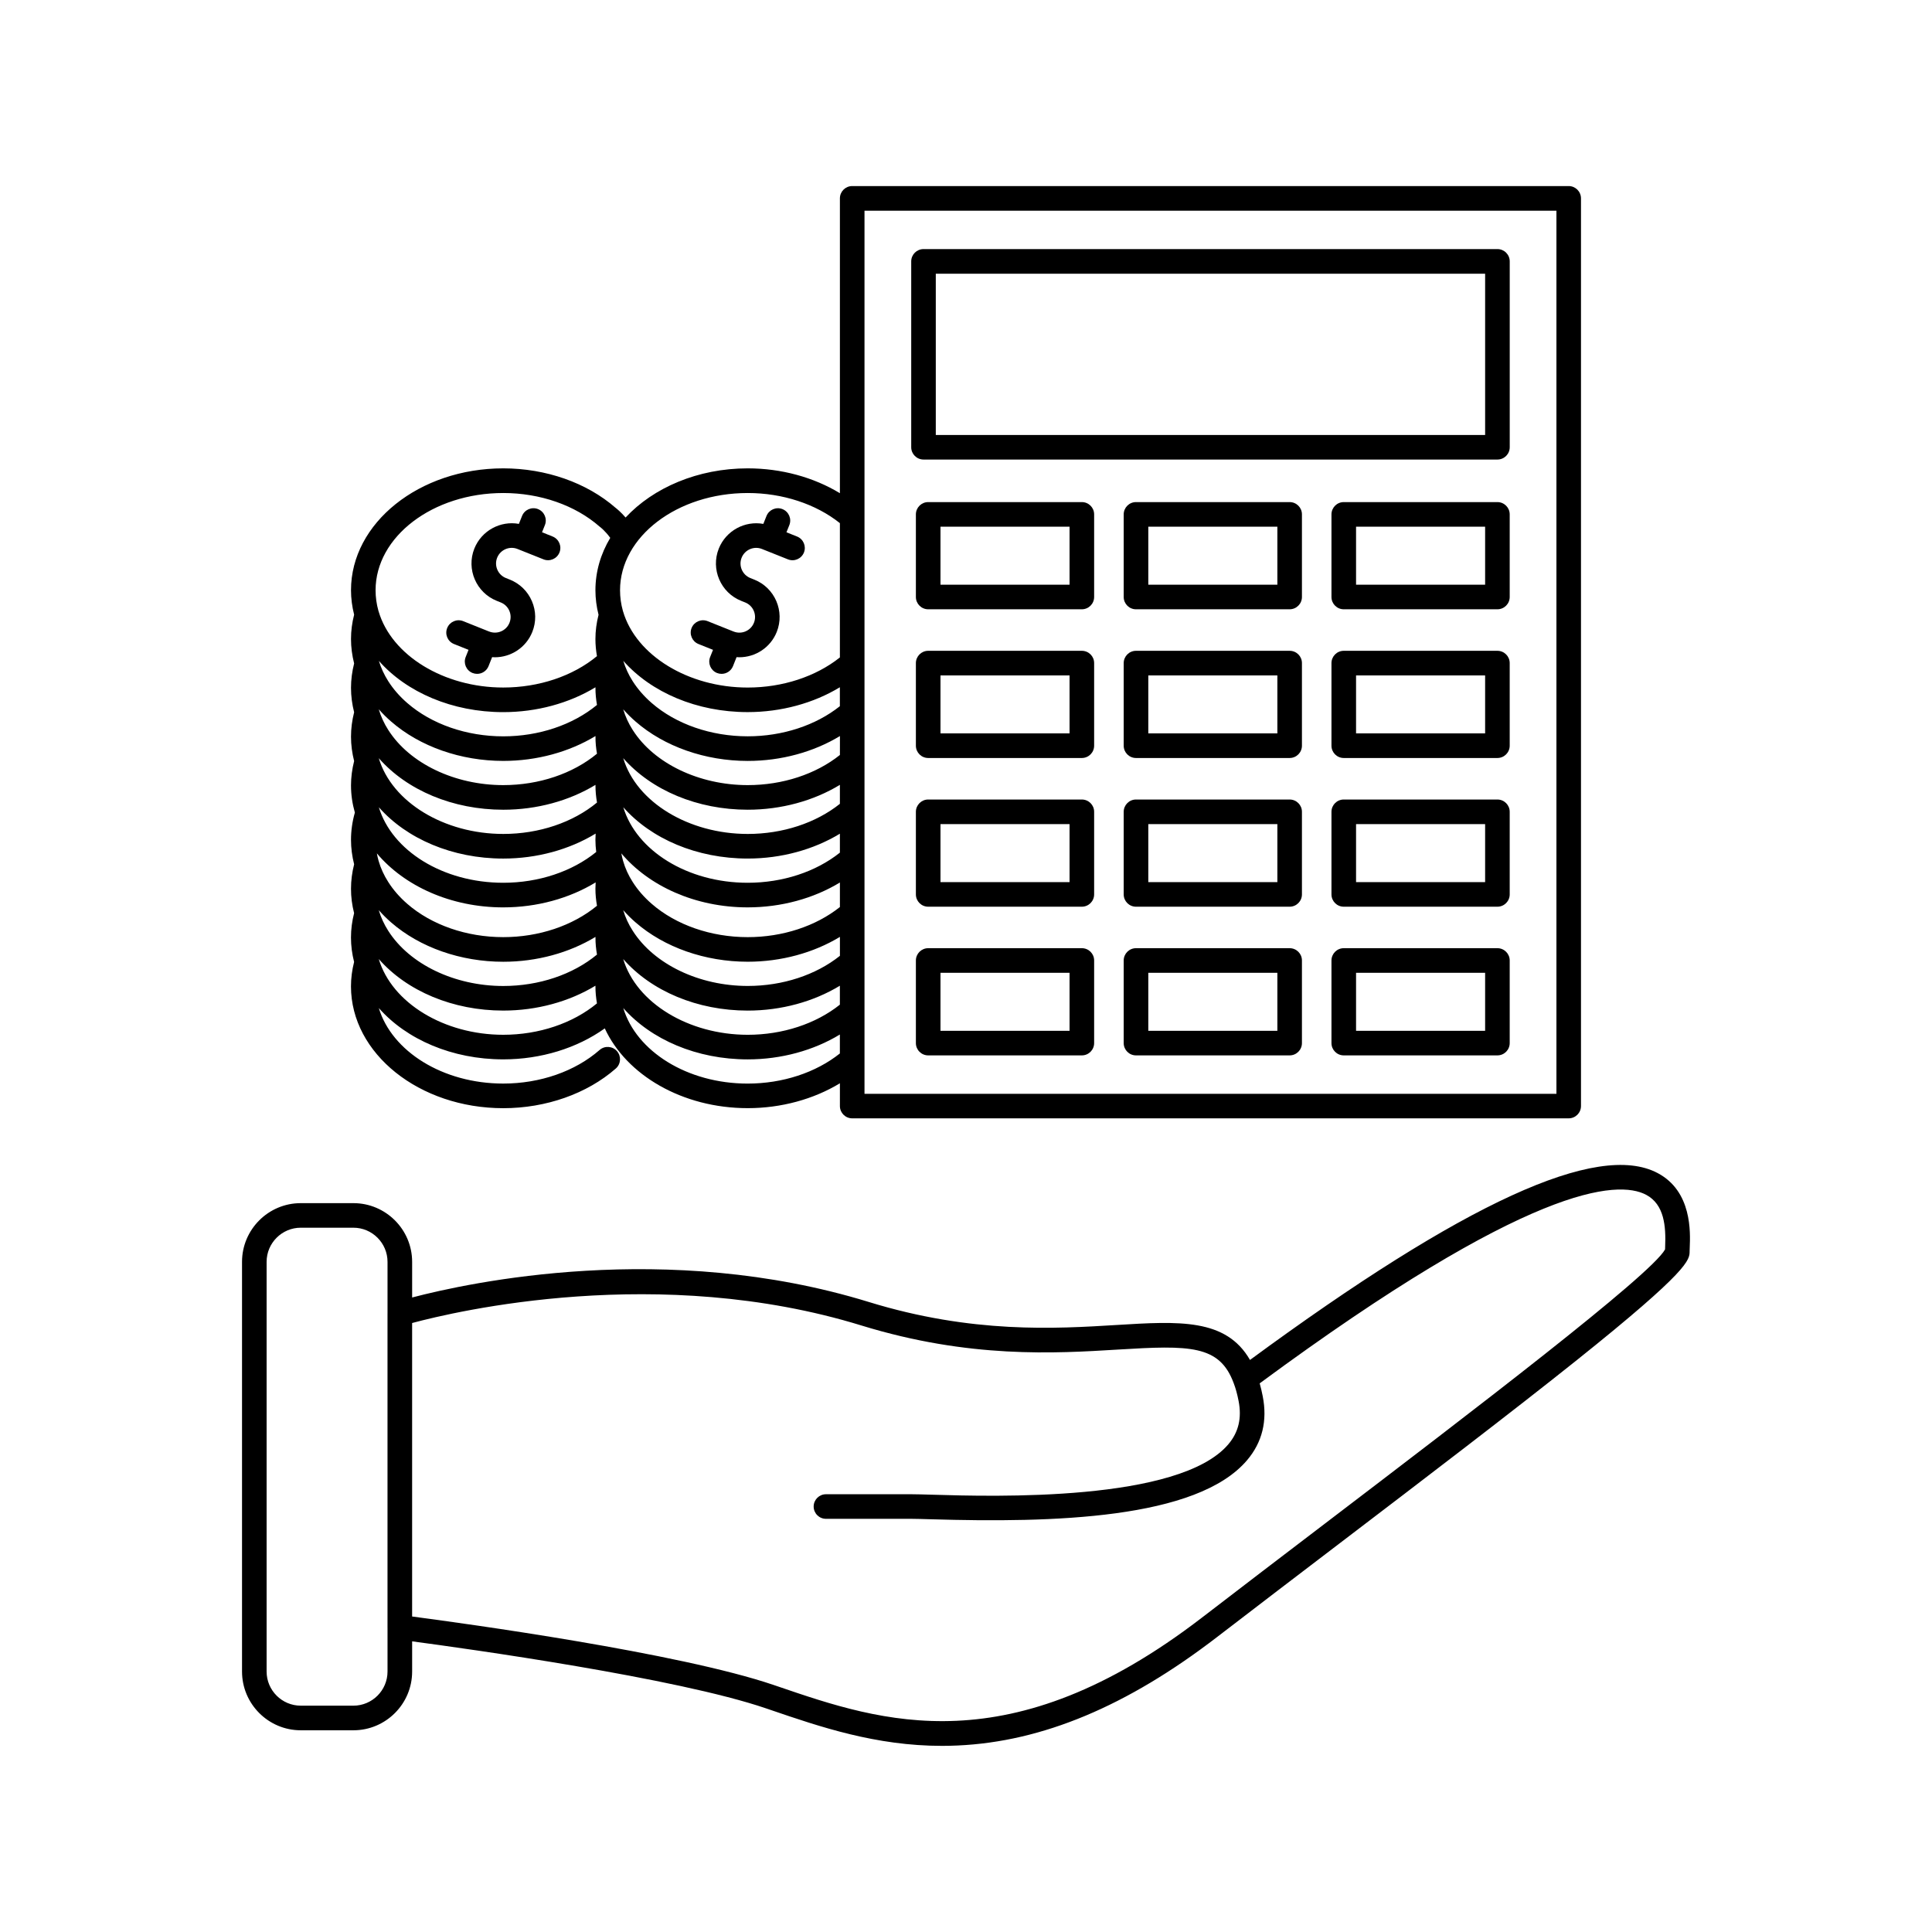
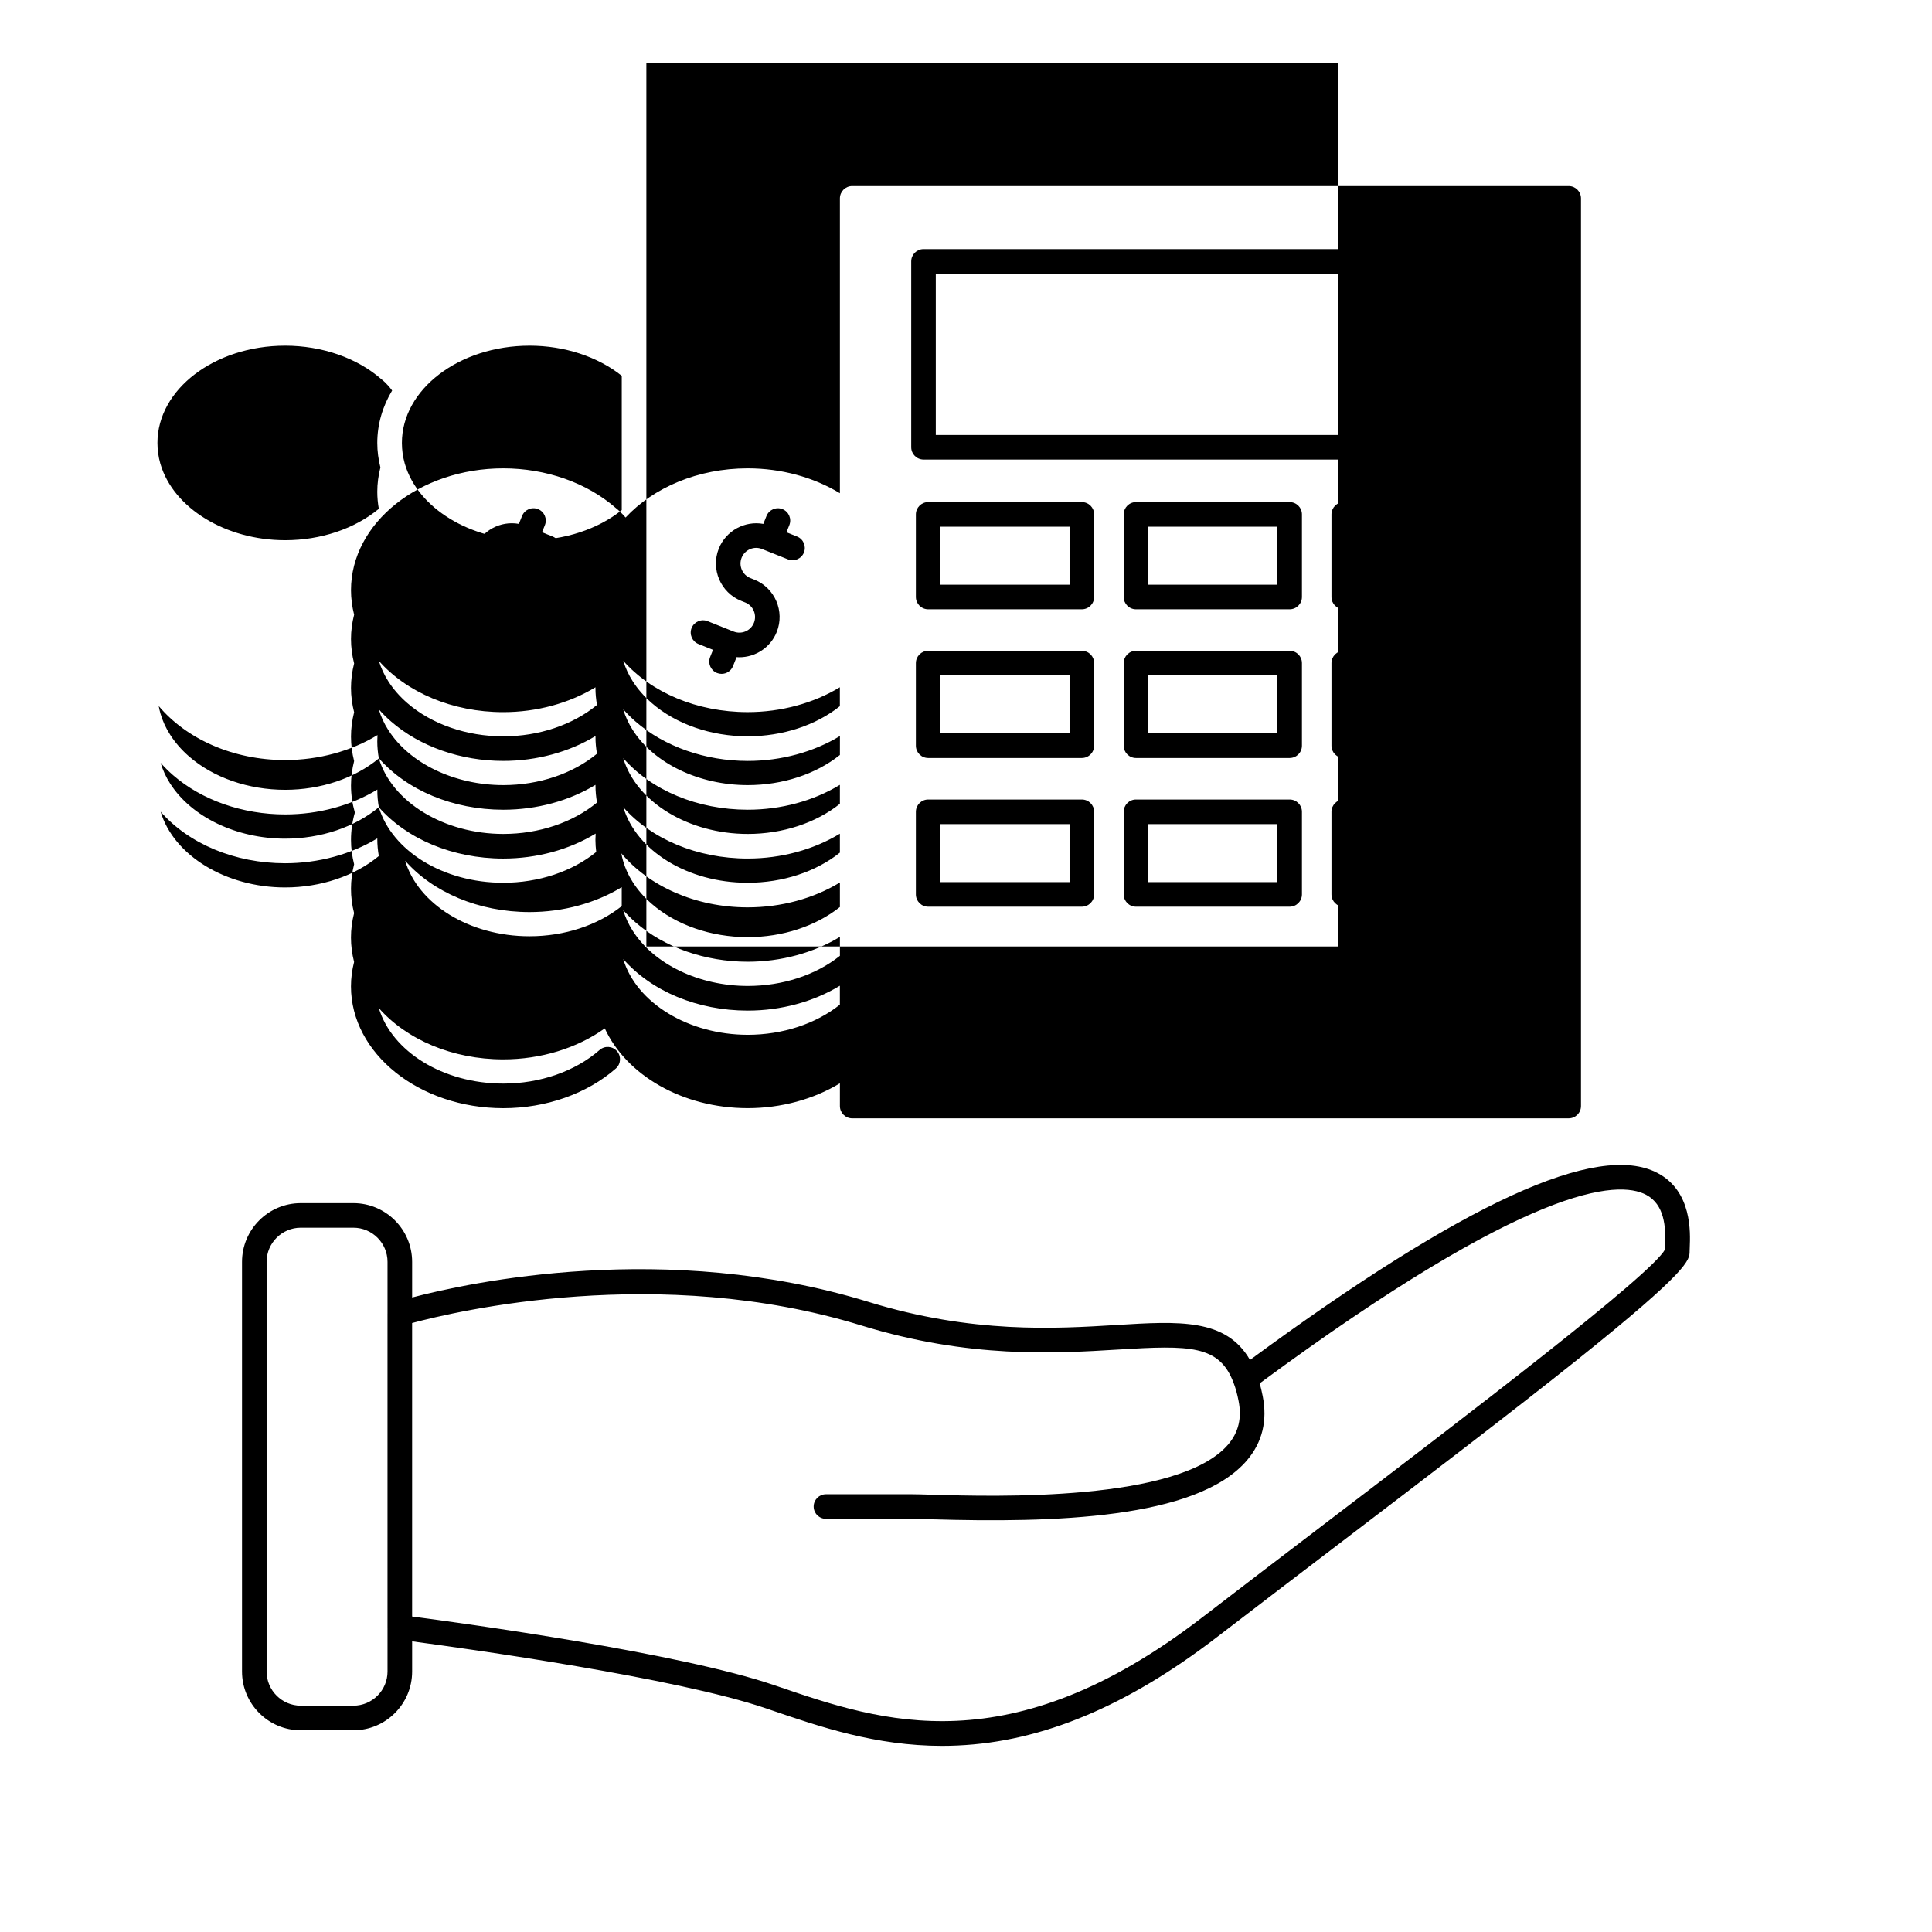
<svg xmlns="http://www.w3.org/2000/svg" fill="#000000" width="800px" height="800px" version="1.1" viewBox="144 144 512 512">
  <g>
    <path d="m540.84 210.01h-152.1c-1.797 0-3.258 1.461-3.258 3.258v49.258c0 1.797 1.461 3.258 3.258 3.258h152.1c1.793 0 3.254-1.461 3.254-3.258v-49.258c0-1.797-1.461-3.258-3.254-3.258zm-3.266 49.262h-145.58v-42.738h145.58z" />
    <path d="m430.7 277.06h-40.723c-1.797 0-3.258 1.461-3.258 3.258v21.891c0 1.797 1.461 3.258 3.258 3.258h40.723c1.797 0 3.258-1.461 3.258-3.258v-21.891c0.008-1.797-1.453-3.258-3.258-3.258zm-3.258 21.891h-34.203v-15.371h34.203z" />
    <path d="m485.77 277.06h-40.723c-1.797 0-3.254 1.461-3.254 3.258v21.891c0 1.797 1.457 3.258 3.254 3.258h40.723c1.797 0 3.258-1.461 3.258-3.258v-21.891c0.008-1.797-1.453-3.258-3.258-3.258zm-3.254 21.891h-34.203v-15.371h34.203z" />
    <path d="m540.83 277.06h-40.723c-1.797 0-3.254 1.461-3.254 3.258v21.891c0 1.797 1.457 3.258 3.254 3.258h40.723c1.797 0 3.258-1.461 3.258-3.258v-21.891c0.004-1.797-1.457-3.258-3.258-3.258zm-3.258 21.891h-34.203v-15.371h34.203z" />
    <path d="m430.7 316.47h-40.723c-1.797 0-3.258 1.461-3.258 3.258v21.891c0 1.797 1.461 3.258 3.258 3.258h40.723c1.797 0 3.258-1.461 3.258-3.258v-21.891c0.008-1.801-1.453-3.258-3.258-3.258zm-3.258 21.891h-34.203v-15.371h34.203z" />
    <path d="m485.77 316.47h-40.723c-1.797 0-3.254 1.461-3.254 3.258v21.891c0 1.797 1.457 3.258 3.254 3.258h40.723c1.797 0 3.258-1.461 3.258-3.258v-21.891c0.008-1.801-1.453-3.258-3.258-3.258zm-3.254 21.891h-34.203v-15.371h34.203z" />
    <path d="m540.83 316.47h-40.723c-1.797 0-3.254 1.461-3.254 3.258v21.891c0 1.797 1.457 3.258 3.254 3.258h40.723c1.797 0 3.258-1.461 3.258-3.258v-21.891c0.004-1.801-1.457-3.258-3.258-3.258zm-3.258 21.891h-34.203v-15.371h34.203z" />
    <path d="m430.7 355.88h-40.723c-1.797 0-3.258 1.461-3.258 3.258v21.891c0 1.797 1.461 3.258 3.258 3.258h40.723c1.797 0 3.258-1.461 3.258-3.258v-21.891c0.008-1.797-1.453-3.258-3.258-3.258zm-3.258 21.895h-34.203v-15.371h34.203z" />
    <path d="m485.77 355.88h-40.723c-1.797 0-3.254 1.461-3.254 3.258v21.891c0 1.797 1.457 3.258 3.254 3.258h40.723c1.797 0 3.258-1.461 3.258-3.258v-21.891c0.008-1.797-1.453-3.258-3.258-3.258zm-3.254 21.895h-34.203v-15.371h34.203z" />
    <path d="m540.83 355.88h-40.723c-1.797 0-3.254 1.461-3.254 3.258v21.891c0 1.797 1.457 3.258 3.254 3.258h40.723c1.797 0 3.258-1.461 3.258-3.258v-21.891c0.004-1.797-1.457-3.258-3.258-3.258zm-3.258 21.895h-34.203v-15.371h34.203z" />
    <path d="m430.7 395.28h-40.723c-1.797 0-3.258 1.461-3.258 3.258v21.895c0 1.797 1.461 3.254 3.258 3.254h40.723c1.797 0 3.258-1.457 3.258-3.254v-21.895c0.008-1.797-1.453-3.258-3.258-3.258zm-3.258 21.891h-34.203v-15.371h34.203z" />
    <path d="m485.77 395.28h-40.723c-1.797 0-3.254 1.461-3.254 3.258v21.895c0 1.797 1.457 3.254 3.254 3.254h40.723c1.797 0 3.258-1.457 3.258-3.254v-21.895c0.008-1.797-1.453-3.258-3.258-3.258zm-3.254 21.891h-34.203v-15.371h34.203z" />
-     <path d="m540.83 395.28h-40.723c-1.797 0-3.254 1.461-3.254 3.258v21.895c0 1.797 1.457 3.254 3.254 3.254h40.723c1.797 0 3.258-1.457 3.258-3.254v-21.895c0.004-1.797-1.457-3.258-3.258-3.258zm-3.258 21.891h-34.203v-15.371h34.203z" />
    <path d="m329.1 314.67 3.856 1.543-0.762 1.898c-0.664 1.672 0.145 3.566 1.82 4.238 0.398 0.156 0.805 0.23 1.211 0.23 1.293 0 2.519-0.777 3.027-2.051l0.945-2.379c0.242 0.016 0.484 0.031 0.727 0.031 4.238 0 8.254-2.539 9.922-6.711 2.18-5.461-0.488-11.684-5.941-13.859l-1.055-0.422c-2.121-0.848-3.16-3.266-2.312-5.387 0.848-2.125 3.269-3.164 5.391-2.312l6.883 2.746c1.672 0.672 3.566-0.145 4.238-1.812 0.664-1.672-0.145-3.566-1.82-4.238l-2.812-1.125 0.762-1.898c0.672-1.672-0.145-3.566-1.812-4.238-1.672-0.672-3.566 0.145-4.238 1.812l-0.84 2.102c-4.883-0.883-9.883 1.762-11.805 6.543-2.176 5.461 0.492 11.684 5.945 13.855l1.055 0.422c2.125 0.848 3.164 3.269 2.312 5.391-0.848 2.121-3.258 3.16-5.387 2.312-0.004 0-0.004-0.004-0.012-0.004-0.004 0-0.012 0-0.016-0.004l-6.863-2.742c-1.672-0.672-3.566 0.145-4.238 1.812-0.668 1.672 0.148 3.578 1.82 4.246z" />
-     <path d="m237.84 385.99c-0.539 2.117-0.828 4.281-0.828 6.465 0 2.188 0.289 4.352 0.828 6.469-0.539 2.121-0.828 4.293-0.828 6.469 0 17.805 18.105 32.289 40.359 32.289 11.336 0 22.207-3.836 29.832-10.52 1.355-1.188 1.484-3.25 0.301-4.602-1.184-1.352-3.25-1.492-4.602-0.309-6.453 5.656-15.758 8.906-25.531 8.906-16.062 0-29.535-8.566-32.98-20.012 7.359 8.352 19.473 13.598 32.98 13.598 9.957 0 19.547-2.957 26.902-8.211 5.684 12.328 20.52 21.141 37.883 21.141 8.871 0 17.453-2.359 24.426-6.59v6.035c0 1.793 1.461 3.254 3.258 3.254h189.88c1.797 0 3.258-1.461 3.258-3.254v-240.55c0-1.797-1.461-3.258-3.258-3.258h-189.88c-1.797 0-3.258 1.461-3.258 3.258v78.137c-6.961-4.227-15.547-6.586-24.43-6.586-13.234 0-25.004 5.129-32.363 13.027-1.215-1.402-2.273-2.281-2.664-2.578-7.613-6.641-18.449-10.449-29.754-10.449-22.254 0-40.352 14.484-40.352 32.289 0 2.176 0.289 4.359 0.828 6.492-0.539 2.109-0.828 4.273-0.828 6.445 0 2.18 0.293 4.359 0.828 6.473-0.539 2.125-0.828 4.297-0.828 6.469 0 2.176 0.289 4.348 0.828 6.469-0.539 2.121-0.828 4.293-0.828 6.465 0 2.18 0.293 4.352 0.828 6.469-0.539 2.125-0.828 4.293-0.828 6.457 0 2.473 0.359 4.875 1.023 7.195-0.676 2.367-1.023 4.801-1.023 7.234 0 2.18 0.293 4.352 0.828 6.469-0.539 2.121-0.828 4.293-0.828 6.469-0.008 2.184 0.281 4.356 0.82 6.481zm128.74-16.031c-6.375 5.09-15.18 7.984-24.426 7.984-16.055 0-29.527-8.57-32.973-20.016 7.359 8.359 19.473 13.598 32.98 13.598 8.879 0 17.457-2.359 24.418-6.586zm0-12.938c-6.375 5.09-15.184 7.984-24.418 7.984-15.68 0-29.523-8.434-33-20.086 7.481 8.523 19.668 13.664 33 13.664 8.879 0 17.457-2.359 24.418-6.59zm-24.422 27.441c8.883 0 17.461-2.359 24.426-6.59v6.5c-6.387 5.082-15.199 7.981-24.426 7.981-9.734 0-19.004-3.219-25.449-8.828-2.016-1.75-3.703-3.684-5.027-5.773-1.133-1.754-1.996-3.641-2.562-5.617-0.191-0.648-0.336-1.316-0.457-1.984 7.25 8.625 19.559 14.312 33.496 14.312zm-33.004 0.73c1.004 1.137 2.098 2.227 3.281 3.254 7.609 6.625 18.445 10.422 29.727 10.422 8.863 0 17.453-2.359 24.426-6.586v5.019c-6.379 5.09-15.184 7.984-24.418 7.984-12.871 0-24.828-5.727-30.48-14.605-1.117-1.715-1.965-3.562-2.535-5.488zm57.426-41.113c-6.375 5.09-15.18 7.984-24.418 7.984-12.871 0-24.832-5.727-30.48-14.605-1.109-1.719-1.953-3.566-2.523-5.492 1.004 1.137 2.098 2.227 3.281 3.254 7.613 6.629 18.449 10.434 29.727 10.434 8.863 0 17.445-2.363 24.426-6.594l-0.008 5.019zm-64.371-0.34c-6.402 5.297-15.387 8.324-24.828 8.324-12.871 0-24.828-5.727-30.477-14.602-1.109-1.723-1.961-3.57-2.527-5.5 1.008 1.145 2.098 2.231 3.281 3.254 7.613 6.629 18.449 10.434 29.727 10.434 8.863 0 17.453-2.363 24.43-6.594 0 0.055-0.004 0.109-0.004 0.172-0.012 1.52 0.133 3.027 0.398 4.512zm-57.828 1.184c7.481 8.523 19.668 13.664 33 13.664 8.883 0 17.461-2.359 24.43-6.59 0 0.055-0.004 0.105-0.004 0.16 0 1.535 0.145 3.043 0.406 4.523-6.402 5.297-15.391 8.324-24.828 8.324-15.688 0-29.535-8.434-33.004-20.082zm64.777 53.23c7.481 8.523 19.668 13.664 33 13.664 8.879 0 17.457-2.363 24.418-6.59v5.019c-6.383 5.09-15.191 7.984-24.418 7.984-15.672-0.004-29.516-8.434-33-20.078zm57.422-67.008c-6.394 5.09-15.203 7.984-24.426 7.984-9.73 0-19-3.219-25.453-8.832-2-1.738-3.688-3.672-5.023-5.762-1.098-1.707-1.93-3.527-2.5-5.406 7.371 8.348 19.477 13.586 32.961 13.586 8.883 0 17.469-2.359 24.434-6.586v5.016zm-64.371-0.332c-6.418 5.297-15.418 8.324-24.828 8.324-9.73 0-19-3.219-25.453-8.832-2.004-1.738-3.691-3.672-5.023-5.762-1.098-1.715-1.93-3.527-2.5-5.406 7.367 8.348 19.477 13.586 32.961 13.586 8.883 0 17.469-2.359 24.441-6.586 0 0.055-0.004 0.105-0.004 0.168-0.004 1.504 0.141 3.016 0.406 4.508zm-57.809 27.117c7.359 8.352 19.473 13.598 32.973 13.598 8.902 0 17.508-2.371 24.48-6.621-0.035 0.559-0.059 1.117-0.059 1.676 0 1.074 0.082 2.141 0.211 3.199-6.387 5.195-15.285 8.16-24.633 8.16-16.055 0-29.523-8.562-32.973-20.012zm57.809 39.043c-6.402 5.297-15.391 8.324-24.828 8.324-12.867 0-24.828-5.727-30.48-14.605-1.109-1.723-1.953-3.57-2.527-5.496 1.004 1.137 2.098 2.227 3.281 3.258 7.609 6.625 18.445 10.422 29.727 10.422 8.867 0 17.453-2.359 24.43-6.59 0 0.055-0.004 0.109-0.004 0.168-0.008 1.516 0.137 3.027 0.402 4.519zm-24.836 21.254c-15.672 0-29.52-8.434-32.996-20.078 7.481 8.52 19.668 13.664 32.996 13.664 8.883 0 17.461-2.363 24.43-6.594 0 0.059-0.004 0.109-0.004 0.168 0 1.535 0.145 3.043 0.402 4.519-6.414 5.297-15.402 8.32-24.828 8.32zm64.785 12.934c-16.062 0-29.535-8.566-32.98-20.016 7.359 8.359 19.477 13.602 32.98 13.602 8.871 0 17.453-2.359 24.418-6.59v5.019c-6.379 5.086-15.191 7.984-24.418 7.984zm30.945-231.32h183.37v234.03h-183.37zm-30.953 74.812c9.238 0 18.051 2.898 24.43 7.981v35.59c-6.379 5.082-15.191 7.981-24.434 7.981-15.719 0-29.609-8.496-33.035-20.203-0.012-0.039-0.023-0.086-0.039-0.125-0.504-1.789-0.754-3.621-0.754-5.453-0.004-14.207 15.176-25.77 33.832-25.77zm-64.785 0c9.789 0 19.098 3.246 25.539 8.906 0.059 0.051 0.141 0.109 0.207 0.16 0.016 0.012 1.324 1.027 2.613 2.82-2.519 4.207-3.93 8.918-3.93 13.887 0 2.18 0.289 4.359 0.828 6.5-0.539 2.106-0.828 4.266-0.828 6.438 0 1.523 0.145 3.031 0.406 4.519-6.402 5.297-15.395 8.316-24.836 8.316-15.695 0-29.57-8.469-33.02-20.148-0.016-0.066-0.035-0.125-0.059-0.191-0.504-1.789-0.754-3.617-0.754-5.441 0-14.203 15.176-25.766 33.832-25.766zm0.008 109.81c8.906 0 17.508-2.371 24.48-6.621-0.035 0.559-0.059 1.117-0.059 1.676 0 1.512 0.152 3.023 0.414 4.516-6.418 5.289-15.41 8.316-24.832 8.316-9.734 0-19.004-3.219-25.449-8.828-2.016-1.754-3.703-3.688-5.027-5.773-1.133-1.754-1.996-3.641-2.57-5.617-0.191-0.656-0.332-1.316-0.457-1.984 7.254 8.633 19.566 14.316 33.5 14.316z" />
+     <path d="m237.84 385.99c-0.539 2.117-0.828 4.281-0.828 6.465 0 2.188 0.289 4.352 0.828 6.469-0.539 2.121-0.828 4.293-0.828 6.469 0 17.805 18.105 32.289 40.359 32.289 11.336 0 22.207-3.836 29.832-10.52 1.355-1.188 1.484-3.25 0.301-4.602-1.184-1.352-3.25-1.492-4.602-0.309-6.453 5.656-15.758 8.906-25.531 8.906-16.062 0-29.535-8.566-32.98-20.012 7.359 8.352 19.473 13.598 32.98 13.598 9.957 0 19.547-2.957 26.902-8.211 5.684 12.328 20.52 21.141 37.883 21.141 8.871 0 17.453-2.359 24.426-6.59v6.035c0 1.793 1.461 3.254 3.258 3.254h189.88c1.797 0 3.258-1.461 3.258-3.254v-240.55c0-1.797-1.461-3.258-3.258-3.258h-189.88c-1.797 0-3.258 1.461-3.258 3.258v78.137c-6.961-4.227-15.547-6.586-24.43-6.586-13.234 0-25.004 5.129-32.363 13.027-1.215-1.402-2.273-2.281-2.664-2.578-7.613-6.641-18.449-10.449-29.754-10.449-22.254 0-40.352 14.484-40.352 32.289 0 2.176 0.289 4.359 0.828 6.492-0.539 2.109-0.828 4.273-0.828 6.445 0 2.18 0.293 4.359 0.828 6.473-0.539 2.125-0.828 4.297-0.828 6.469 0 2.176 0.289 4.348 0.828 6.469-0.539 2.121-0.828 4.293-0.828 6.465 0 2.18 0.293 4.352 0.828 6.469-0.539 2.125-0.828 4.293-0.828 6.457 0 2.473 0.359 4.875 1.023 7.195-0.676 2.367-1.023 4.801-1.023 7.234 0 2.18 0.293 4.352 0.828 6.469-0.539 2.121-0.828 4.293-0.828 6.469-0.008 2.184 0.281 4.356 0.82 6.481zm128.74-16.031c-6.375 5.09-15.18 7.984-24.426 7.984-16.055 0-29.527-8.57-32.973-20.016 7.359 8.359 19.473 13.598 32.98 13.598 8.879 0 17.457-2.359 24.418-6.586zm0-12.938c-6.375 5.09-15.184 7.984-24.418 7.984-15.68 0-29.523-8.434-33-20.086 7.481 8.523 19.668 13.664 33 13.664 8.879 0 17.457-2.359 24.418-6.59zm-24.422 27.441c8.883 0 17.461-2.359 24.426-6.59v6.5c-6.387 5.082-15.199 7.981-24.426 7.981-9.734 0-19.004-3.219-25.449-8.828-2.016-1.75-3.703-3.684-5.027-5.773-1.133-1.754-1.996-3.641-2.562-5.617-0.191-0.648-0.336-1.316-0.457-1.984 7.25 8.625 19.559 14.312 33.496 14.312zm-33.004 0.73c1.004 1.137 2.098 2.227 3.281 3.254 7.609 6.625 18.445 10.422 29.727 10.422 8.863 0 17.453-2.359 24.426-6.586v5.019c-6.379 5.09-15.184 7.984-24.418 7.984-12.871 0-24.828-5.727-30.48-14.605-1.117-1.715-1.965-3.562-2.535-5.488zm57.426-41.113c-6.375 5.09-15.18 7.984-24.418 7.984-12.871 0-24.832-5.727-30.48-14.605-1.109-1.719-1.953-3.566-2.523-5.492 1.004 1.137 2.098 2.227 3.281 3.254 7.613 6.629 18.449 10.434 29.727 10.434 8.863 0 17.445-2.363 24.426-6.594l-0.008 5.019zm-64.371-0.34c-6.402 5.297-15.387 8.324-24.828 8.324-12.871 0-24.828-5.727-30.477-14.602-1.109-1.723-1.961-3.57-2.527-5.5 1.008 1.145 2.098 2.231 3.281 3.254 7.613 6.629 18.449 10.434 29.727 10.434 8.863 0 17.453-2.363 24.43-6.594 0 0.055-0.004 0.109-0.004 0.172-0.012 1.52 0.133 3.027 0.398 4.512zm-57.828 1.184c7.481 8.523 19.668 13.664 33 13.664 8.883 0 17.461-2.359 24.43-6.59 0 0.055-0.004 0.105-0.004 0.16 0 1.535 0.145 3.043 0.406 4.523-6.402 5.297-15.391 8.324-24.828 8.324-15.688 0-29.535-8.434-33.004-20.082zm64.777 53.23c7.481 8.523 19.668 13.664 33 13.664 8.879 0 17.457-2.363 24.418-6.59v5.019c-6.383 5.09-15.191 7.984-24.418 7.984-15.672-0.004-29.516-8.434-33-20.078zm57.422-67.008c-6.394 5.09-15.203 7.984-24.426 7.984-9.73 0-19-3.219-25.453-8.832-2-1.738-3.688-3.672-5.023-5.762-1.098-1.707-1.93-3.527-2.5-5.406 7.371 8.348 19.477 13.586 32.961 13.586 8.883 0 17.469-2.359 24.434-6.586v5.016zm-64.371-0.332c-6.418 5.297-15.418 8.324-24.828 8.324-9.73 0-19-3.219-25.453-8.832-2.004-1.738-3.691-3.672-5.023-5.762-1.098-1.715-1.93-3.527-2.5-5.406 7.367 8.348 19.477 13.586 32.961 13.586 8.883 0 17.469-2.359 24.441-6.586 0 0.055-0.004 0.105-0.004 0.168-0.004 1.504 0.141 3.016 0.406 4.508zm-57.809 27.117c7.359 8.352 19.473 13.598 32.973 13.598 8.902 0 17.508-2.371 24.48-6.621-0.035 0.559-0.059 1.117-0.059 1.676 0 1.074 0.082 2.141 0.211 3.199-6.387 5.195-15.285 8.16-24.633 8.16-16.055 0-29.523-8.562-32.973-20.012zc-6.402 5.297-15.391 8.324-24.828 8.324-12.867 0-24.828-5.727-30.48-14.605-1.109-1.723-1.953-3.57-2.527-5.496 1.004 1.137 2.098 2.227 3.281 3.258 7.609 6.625 18.445 10.422 29.727 10.422 8.867 0 17.453-2.359 24.43-6.59 0 0.055-0.004 0.109-0.004 0.168-0.008 1.516 0.137 3.027 0.402 4.519zm-24.836 21.254c-15.672 0-29.52-8.434-32.996-20.078 7.481 8.52 19.668 13.664 32.996 13.664 8.883 0 17.461-2.363 24.43-6.594 0 0.059-0.004 0.109-0.004 0.168 0 1.535 0.145 3.043 0.402 4.519-6.414 5.297-15.402 8.32-24.828 8.32zm64.785 12.934c-16.062 0-29.535-8.566-32.98-20.016 7.359 8.359 19.477 13.602 32.98 13.602 8.871 0 17.453-2.359 24.418-6.59v5.019c-6.379 5.086-15.191 7.984-24.418 7.984zm30.945-231.32h183.37v234.03h-183.37zm-30.953 74.812c9.238 0 18.051 2.898 24.43 7.981v35.59c-6.379 5.082-15.191 7.981-24.434 7.981-15.719 0-29.609-8.496-33.035-20.203-0.012-0.039-0.023-0.086-0.039-0.125-0.504-1.789-0.754-3.621-0.754-5.453-0.004-14.207 15.176-25.77 33.832-25.77zm-64.785 0c9.789 0 19.098 3.246 25.539 8.906 0.059 0.051 0.141 0.109 0.207 0.16 0.016 0.012 1.324 1.027 2.613 2.82-2.519 4.207-3.93 8.918-3.93 13.887 0 2.18 0.289 4.359 0.828 6.5-0.539 2.106-0.828 4.266-0.828 6.438 0 1.523 0.145 3.031 0.406 4.519-6.402 5.297-15.395 8.316-24.836 8.316-15.695 0-29.57-8.469-33.02-20.148-0.016-0.066-0.035-0.125-0.059-0.191-0.504-1.789-0.754-3.617-0.754-5.441 0-14.203 15.176-25.766 33.832-25.766zm0.008 109.81c8.906 0 17.508-2.371 24.48-6.621-0.035 0.559-0.059 1.117-0.059 1.676 0 1.512 0.152 3.023 0.414 4.516-6.418 5.289-15.41 8.316-24.832 8.316-9.734 0-19.004-3.219-25.449-8.828-2.016-1.754-3.703-3.688-5.027-5.773-1.133-1.754-1.996-3.641-2.57-5.617-0.191-0.656-0.332-1.316-0.457-1.984 7.254 8.633 19.566 14.316 33.5 14.316z" />
    <path d="m264.31 314.67 3.856 1.543-0.754 1.898c-0.672 1.672 0.145 3.566 1.82 4.238 0.398 0.156 0.805 0.23 1.211 0.23 1.293 0 2.519-0.777 3.027-2.051l0.945-2.379c0.242 0.016 0.484 0.035 0.727 0.035 4.238 0 8.258-2.543 9.922-6.711 1.059-2.644 1.023-5.547-0.105-8.168-1.125-2.621-3.199-4.641-5.84-5.699l-1.055-0.422c-2.121-0.848-3.16-3.266-2.312-5.387 0.852-2.121 3.269-3.164 5.394-2.312l6.879 2.746c1.672 0.672 3.566-0.145 4.238-1.812 0.672-1.672-0.145-3.566-1.812-4.238l-2.812-1.125 0.762-1.898c0.672-1.672-0.145-3.566-1.812-4.238-1.672-0.672-3.566 0.141-4.238 1.812l-0.84 2.102c-4.883-0.883-9.883 1.758-11.805 6.543-2.176 5.461 0.492 11.68 5.945 13.855l1.055 0.422c1.031 0.414 1.84 1.199 2.273 2.215 0.438 1.02 0.449 2.144 0.039 3.176-0.848 2.121-3.258 3.152-5.379 2.316-0.004 0-0.012-0.004-0.016-0.004-0.004-0.004-0.016-0.004-0.023-0.004l-6.848-2.742c-1.672-0.672-3.566 0.145-4.238 1.812-0.684 1.676 0.125 3.582 1.797 4.246z" />
    <path d="m583.3 454.88c-15.898-8.43-51.258 7.777-108.04 49.52-6.352-11.039-18.781-10.281-35.379-9.262-16.125 0.988-38.207 2.344-65.66-6.106-53.637-16.5-105.93-5.144-121-1.184v-9.441c0-8.578-6.984-15.562-15.566-15.562h-13.949c-8.586 0-15.566 6.984-15.566 15.562v108.57c0 8.578 6.984 15.566 15.566 15.566h13.949c8.586 0 15.566-6.988 15.566-15.566v-8.004c14.758 1.965 70.105 9.68 93.777 17.758l1.168 0.398c13.141 4.492 27.906 9.543 45.5 9.543 1.355 0 2.731-0.031 4.117-0.098 22.426-1.008 44.91-10.41 68.746-28.738 10.363-7.969 21.59-16.531 32.449-24.809 22.477-17.129 45.711-34.848 62.914-48.598 29.875-23.887 29.875-26.531 29.875-28.863 0-0.238 0.016-0.543 0.031-0.918 0.168-4.086 0.621-14.938-8.496-19.77zm-345.65 141.14h-13.949c-4.988 0-9.047-4.062-9.047-9.047v-108.57c0-4.988 4.062-9.047 9.047-9.047h13.949c4.988 0 9.047 4.062 9.047 9.047v13.699c0 0.016-0.004 0.031-0.004 0.047v83.109c0 0.012 0.004 0.023 0.004 0.035v11.684c0 4.984-4.062 9.043-9.047 9.043zm347.63-121.64c-0.012 0.266-0.02 0.508-0.023 0.727-3.672 6.762-51.625 43.312-90.238 72.738-10.863 8.281-22.102 16.848-32.469 24.824-51.012 39.242-84.977 27.625-112.27 18.293l-1.176-0.398c-25.039-8.551-82.262-16.383-95.887-18.172v-77.777c11.629-3.129 65.453-15.852 119.08 0.656 28.586 8.793 51.352 7.394 67.98 6.379 19.027-1.164 26.902-1.238 30.656 8.879 0.004 0.016 0.012 0.023 0.016 0.039 0.516 1.34 0.945 2.918 1.289 4.699 0.887 4.523-0.004 8.289-2.719 11.488-12.984 15.305-62.227 13.844-78.402 13.359-2.414-0.07-4.312-0.125-5.598-0.125h-22.633c-1.797 0-3.258 1.461-3.258 3.258s1.461 3.254 3.258 3.254h22.633c1.188 0 3.047 0.059 5.406 0.125 31.922 0.945 70.262 0.023 83.566-15.66 4.031-4.746 5.422-10.453 4.144-16.953-0.238-1.219-0.504-2.348-0.805-3.41 71.492-52.73 94.855-53.973 102.42-49.969 4.828 2.566 5.258 8.387 5.031 13.746z" />
  </g>
</svg>